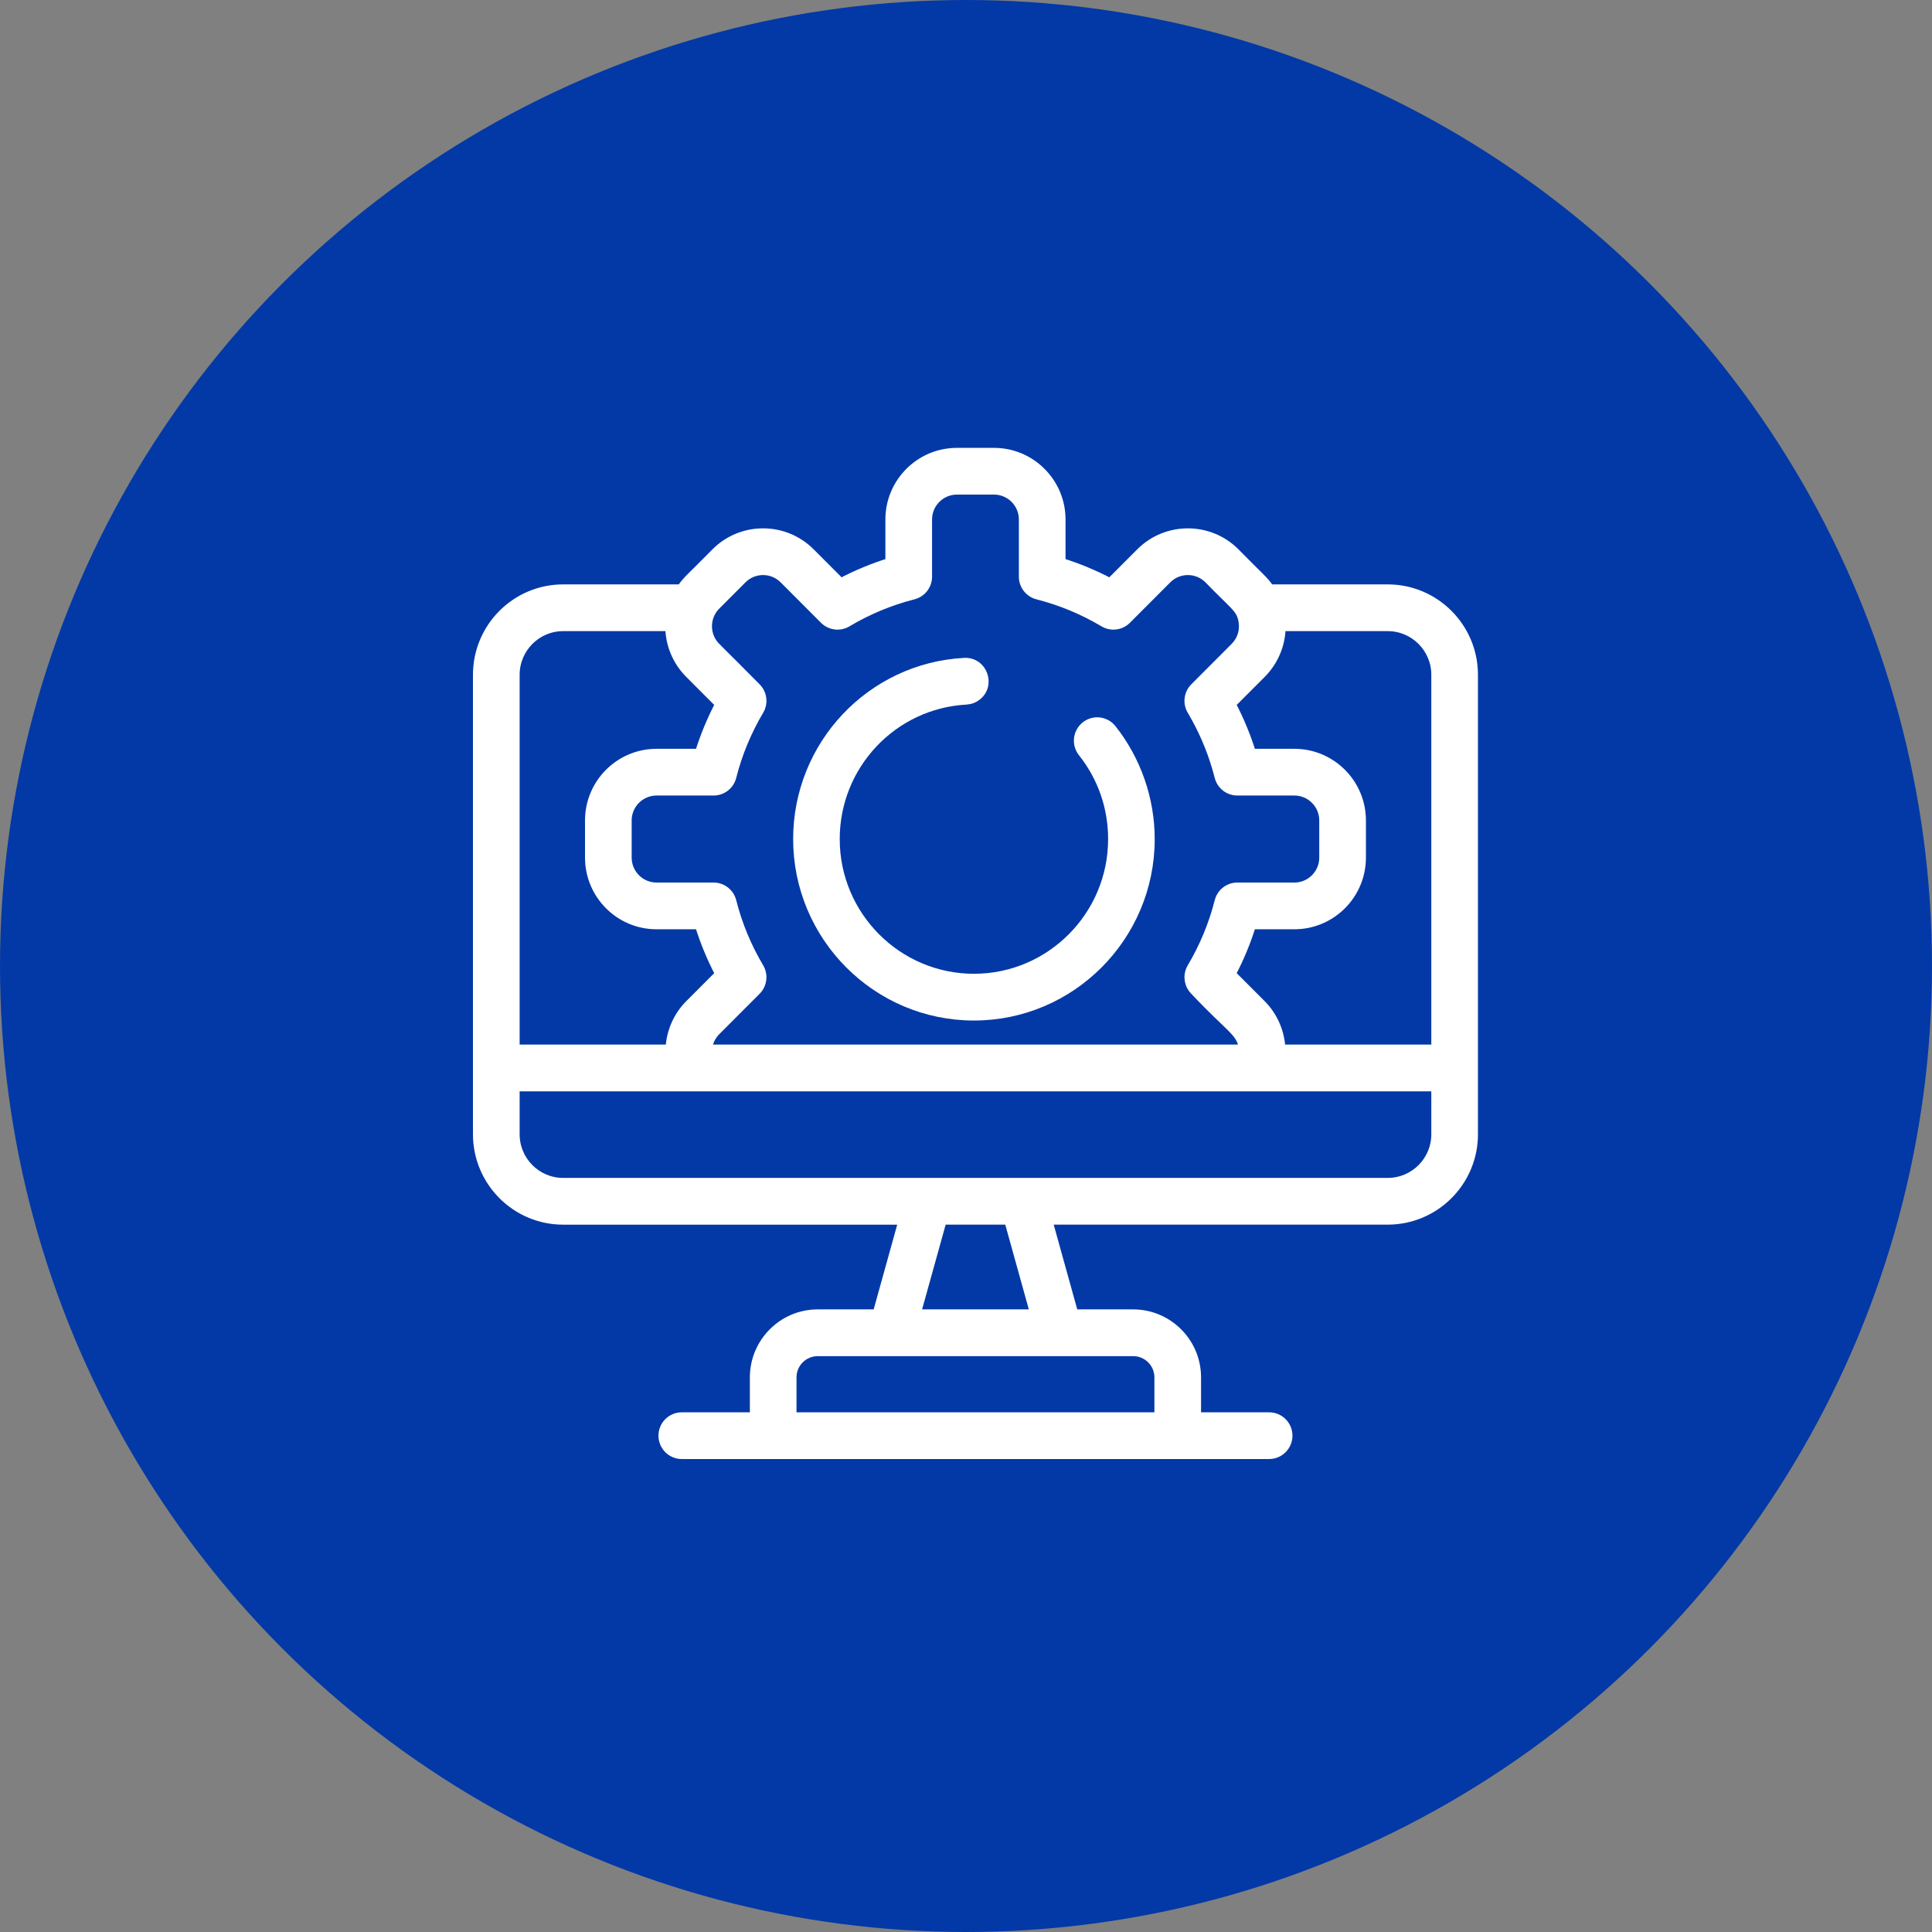
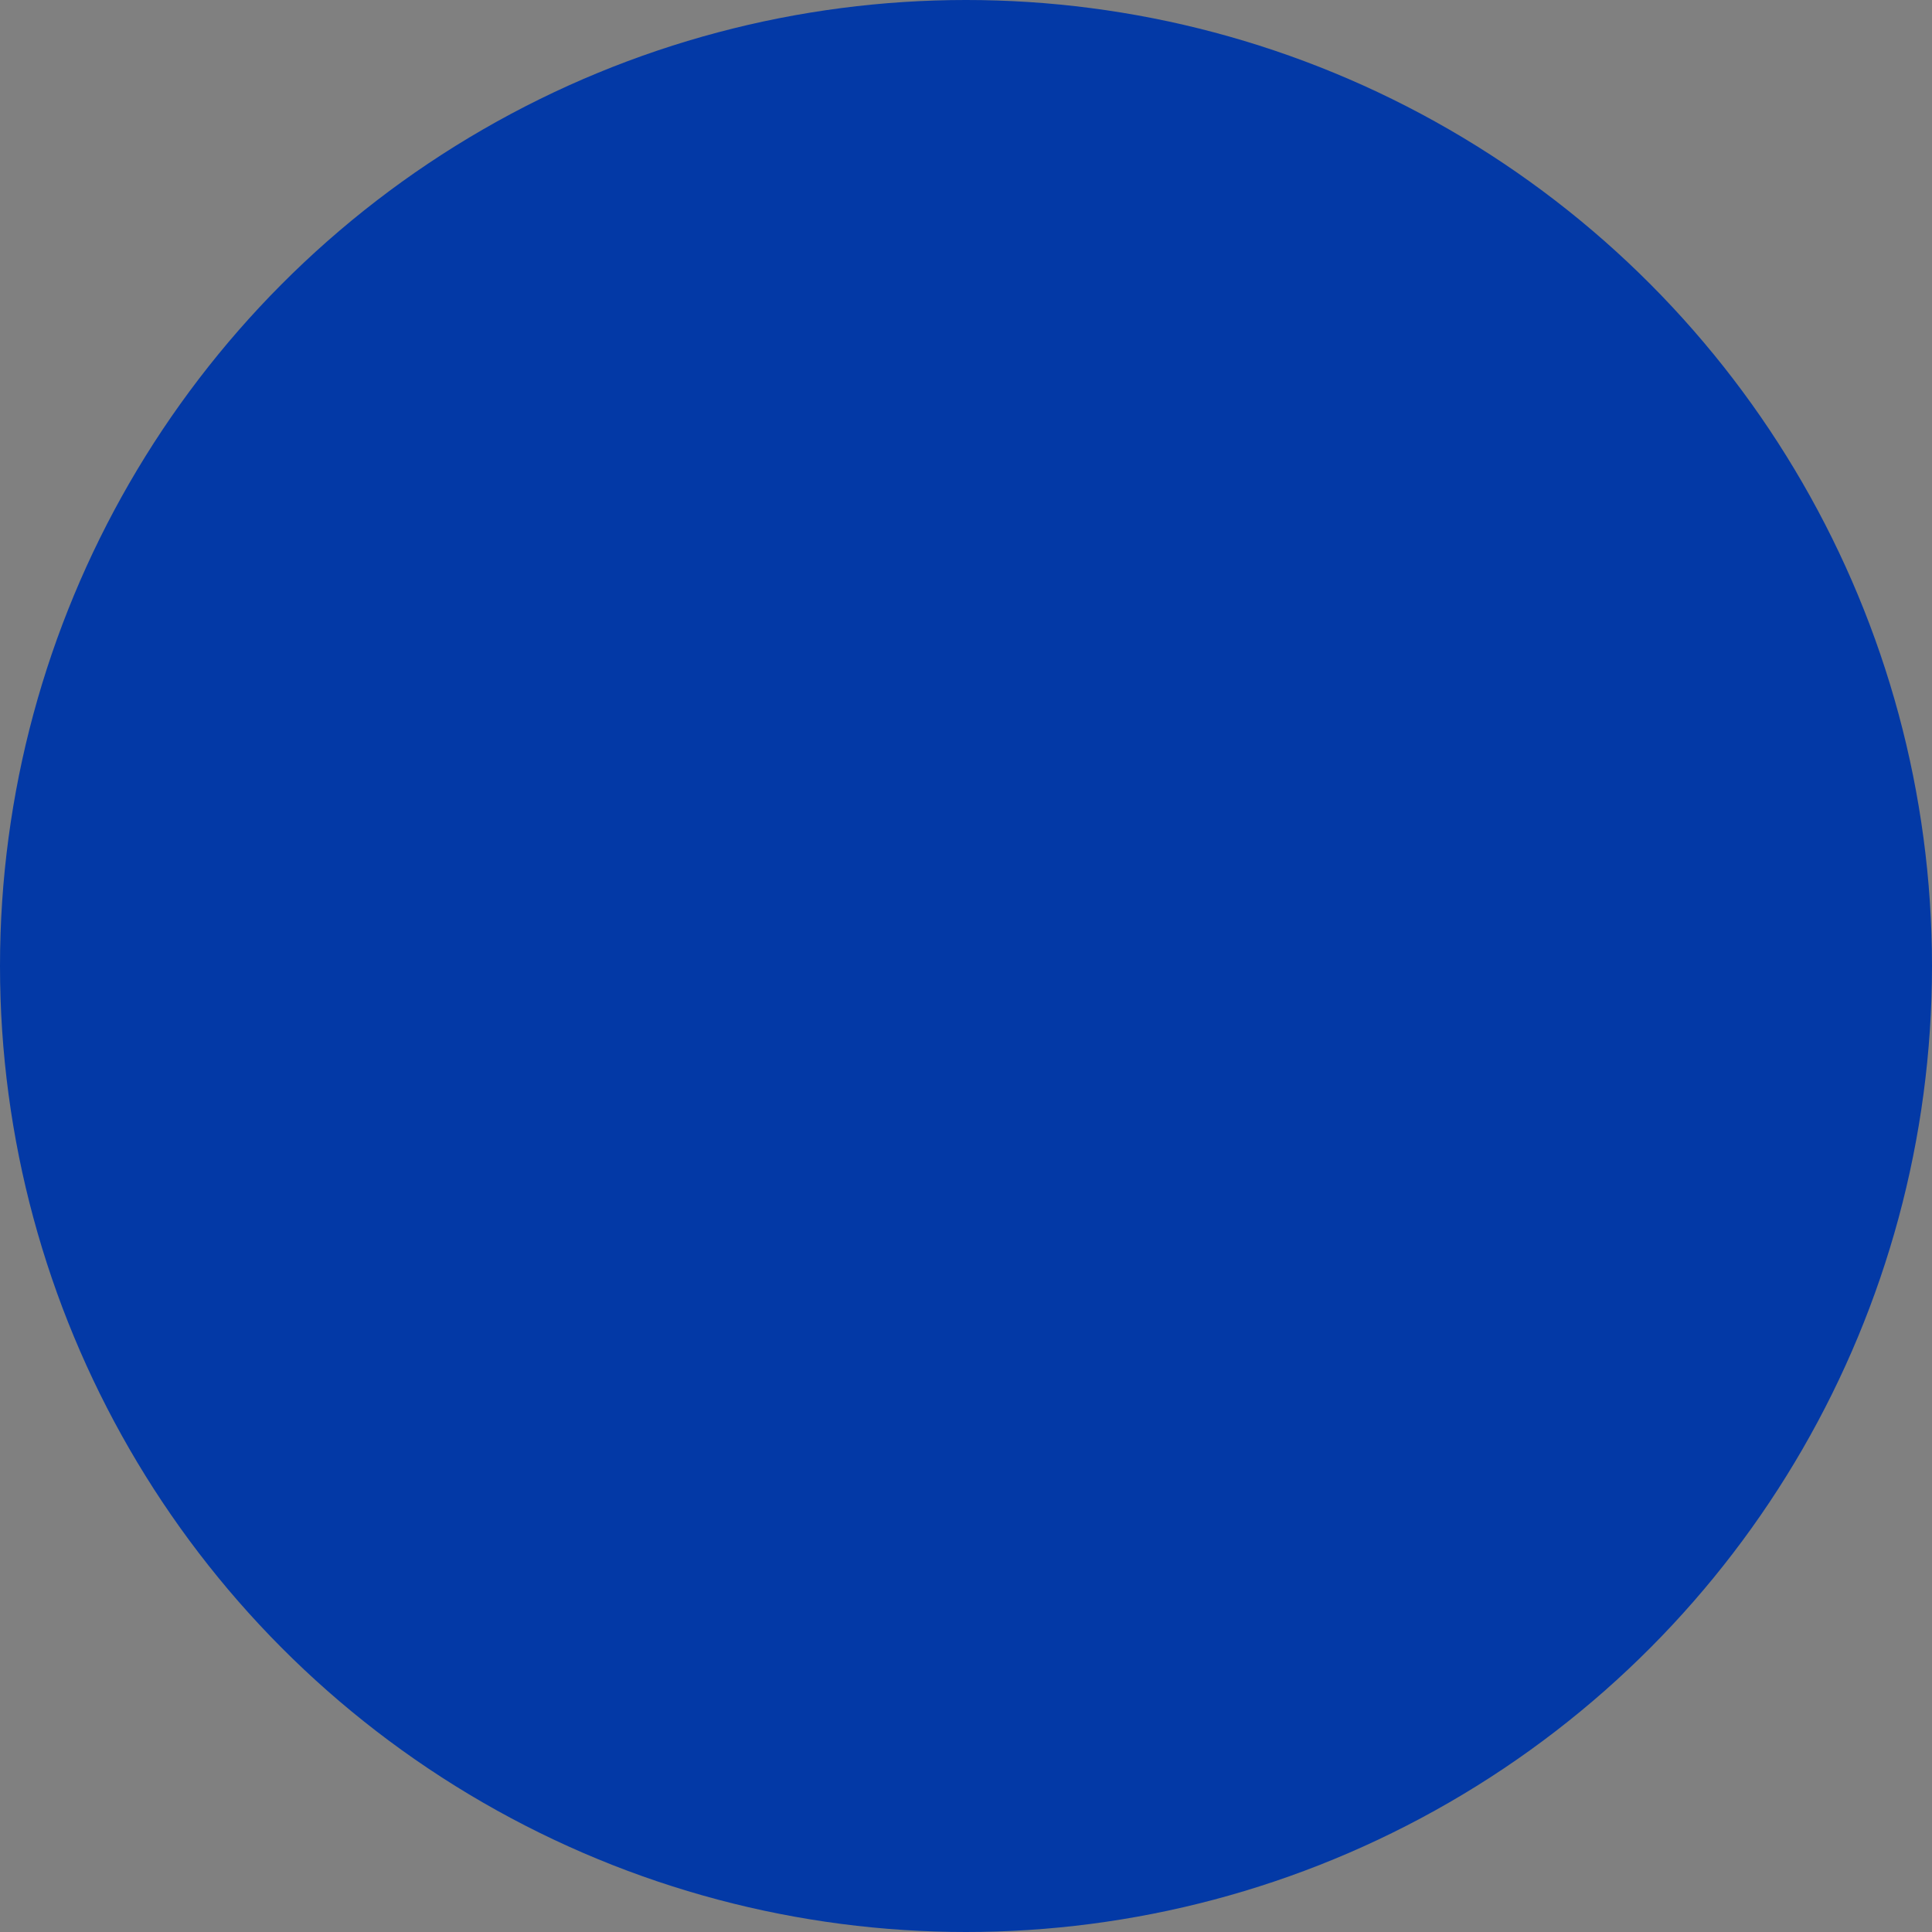
<svg xmlns="http://www.w3.org/2000/svg" width="77px" height="77px" viewBox="0 0 77 77">
  <rect x="0" y="0" width="77" height="77" fill="#808080" stroke="none" />
  <title>Group 14</title>
  <g id="Page-1" stroke="none" stroke-width="1" fill="none" fill-rule="evenodd">
    <g id="Orkos---Home" transform="translate(-1677, -4073)">
      <g id="Group-14" transform="translate(1677, 4073)">
        <g id="Group-6" fill="#0339A6">
          <circle id="Oval" cx="38.5" cy="38.5" r="38.5" />
        </g>
-         <path d="M38.816,40.523 C42.706,40.523 45.871,37.346 45.871,33.442 C45.871,31.845 45.326,30.28 44.338,29.033 C44.07,28.696 43.58,28.64 43.244,28.909 C42.907,29.178 42.852,29.669 43.12,30.007 C43.901,30.992 44.314,32.18 44.314,33.442 C44.314,36.485 41.848,38.96 38.816,38.96 C35.784,38.96 33.317,36.485 33.317,33.442 C33.317,30.508 35.601,28.088 38.516,27.931 C38.677,27.922 38.824,27.865 38.943,27.774 C39.552,27.312 39.198,26.33 38.432,26.37 C34.691,26.572 31.761,29.678 31.761,33.442 C31.761,37.346 34.926,40.523 38.816,40.523 L38.816,40.523 Z" id="Path" stroke="#FFFFFF" stroke-width="0.3" fill="#FFFFFF" fill-rule="nonzero" />
-         <path d="M55.309,23.441 L50.624,23.441 C50.385,23.09 50.236,23.003 49.251,21.998 C48.199,20.944 46.486,20.944 45.433,21.998 L44.241,23.192 C43.624,22.868 42.981,22.6 42.317,22.393 L42.317,20.705 C42.317,19.214 41.106,18 39.617,18 L38.137,18 C36.648,18 35.437,19.214 35.437,20.705 L35.437,22.393 C34.774,22.6 34.13,22.868 33.513,23.192 L32.321,21.998 C31.268,20.944 29.555,20.944 28.503,21.998 C27.535,22.986 27.37,23.089 27.13,23.441 L22.445,23.441 C20.545,23.441 19,24.99 19,26.893 L19,45.207 C19,47.105 20.54,48.659 22.445,48.659 L35.956,48.659 L34.934,52.336 L32.59,52.336 C31.182,52.336 30.036,53.484 30.036,54.896 L30.036,56.438 L27.173,56.438 C26.743,56.438 26.393,56.787 26.393,57.219 C26.393,57.65 26.743,58 27.173,58 L50.581,58 C51.011,58 51.361,57.65 51.361,57.219 C51.361,56.787 51.011,56.438 50.581,56.438 L47.718,56.438 L47.718,54.895 C47.718,53.484 46.572,52.336 45.164,52.336 L42.82,52.336 L41.798,48.658 L55.309,48.658 C57.209,48.658 58.754,47.11 58.754,45.207 C58.754,44.236 58.754,27.537 58.754,26.893 C58.754,24.99 57.209,23.441 55.309,23.441 Z M55.309,25.004 C56.349,25.004 57.195,25.851 57.195,26.893 L57.195,41.782 L51.08,41.782 C51.045,41.125 50.775,40.487 50.298,40.008 L49.106,38.814 C49.43,38.196 49.697,37.551 49.904,36.886 C51.608,36.882 51.626,36.897 51.864,36.872 C53.224,36.734 54.289,35.58 54.289,34.181 L54.289,32.699 C54.289,31.207 53.077,29.994 51.589,29.994 L49.904,29.994 C49.697,29.329 49.43,28.684 49.106,28.066 L50.298,26.872 C50.815,26.354 51.079,25.676 51.089,25.004 L55.309,25.004 Z M28.559,24.151 L29.605,23.103 C30.05,22.658 30.774,22.658 31.218,23.103 L32.827,24.715 C33.08,24.968 33.471,25.017 33.778,24.834 C34.6,24.344 35.485,23.976 36.409,23.741 C36.755,23.653 36.997,23.341 36.997,22.984 L36.997,20.705 C36.997,20.075 37.509,19.562 38.137,19.562 L39.617,19.562 C40.246,19.562 40.757,20.075 40.757,20.705 L40.757,22.984 C40.757,23.341 40.999,23.653 41.345,23.741 C42.269,23.976 43.154,24.344 43.977,24.834 C44.283,25.017 44.674,24.968 44.927,24.715 L46.536,23.103 C46.981,22.658 47.704,22.658 48.149,23.103 C49.201,24.192 49.416,24.246 49.51,24.752 C49.579,25.131 49.455,25.506 49.195,25.767 L47.586,27.379 C47.334,27.632 47.285,28.024 47.467,28.331 C47.895,29.052 48.23,29.821 48.464,30.622 C48.498,30.737 48.529,30.852 48.559,30.968 C48.647,31.314 48.958,31.556 49.314,31.556 L51.589,31.556 C52.217,31.556 52.729,32.069 52.729,32.699 L52.729,34.181 C52.729,34.811 52.217,35.324 51.589,35.324 L49.314,35.324 C48.958,35.324 48.647,35.566 48.559,35.913 C48.324,36.838 47.957,37.725 47.467,38.549 C47.456,38.569 47.445,38.588 47.436,38.608 C47.292,38.905 47.349,39.264 47.586,39.501 C49.016,41.027 49.444,41.138 49.521,41.782 L28.233,41.782 C28.263,41.534 28.374,41.299 28.559,41.113 L30.168,39.501 C30.42,39.248 30.469,38.856 30.287,38.549 C29.797,37.725 29.43,36.838 29.196,35.913 C29.108,35.566 28.796,35.324 28.44,35.324 L26.166,35.324 C25.537,35.324 25.025,34.811 25.025,34.181 L25.025,32.699 C25.025,32.069 25.537,31.556 26.166,31.556 L28.44,31.556 C28.797,31.556 29.108,31.314 29.196,30.968 C29.43,30.042 29.798,29.155 30.287,28.331 C30.469,28.025 30.422,27.633 30.168,27.379 C28.591,25.78 28.539,25.781 28.409,25.58 C28.119,25.133 28.176,24.535 28.559,24.151 L28.559,24.151 Z M22.445,25.004 L26.665,25.004 C26.675,25.684 26.946,26.36 27.456,26.872 L28.648,28.066 C28.324,28.684 28.057,29.329 27.85,29.994 L26.166,29.994 C24.677,29.994 23.466,31.207 23.466,32.699 L23.466,34.181 C23.466,35.674 24.678,36.886 26.166,36.886 L27.85,36.886 C28.057,37.551 28.324,38.196 28.648,38.814 L27.456,40.008 C26.979,40.487 26.709,41.125 26.674,41.782 L20.56,41.782 L20.56,26.893 C20.56,25.851 21.405,25.004 22.445,25.004 Z M46.159,54.895 L46.159,56.438 L31.595,56.438 L31.595,54.895 C31.595,54.346 32.042,53.899 32.59,53.899 L45.164,53.899 C45.712,53.899 46.159,54.346 46.159,54.895 Z M41.201,52.336 L36.553,52.336 L37.575,48.658 L40.179,48.658 L41.201,52.336 Z M57.195,45.207 C57.195,46.249 56.349,47.096 55.309,47.096 C54.145,47.096 23.531,47.096 22.445,47.096 C21.402,47.096 20.56,46.246 20.56,45.207 L20.56,43.345 L57.195,43.345 L57.195,45.207 L57.195,45.207 Z" id="Shape" stroke="#FFFFFF" stroke-width="0.3" fill="#FFFFFF" fill-rule="nonzero" />
      </g>
    </g>
  </g>
</svg>